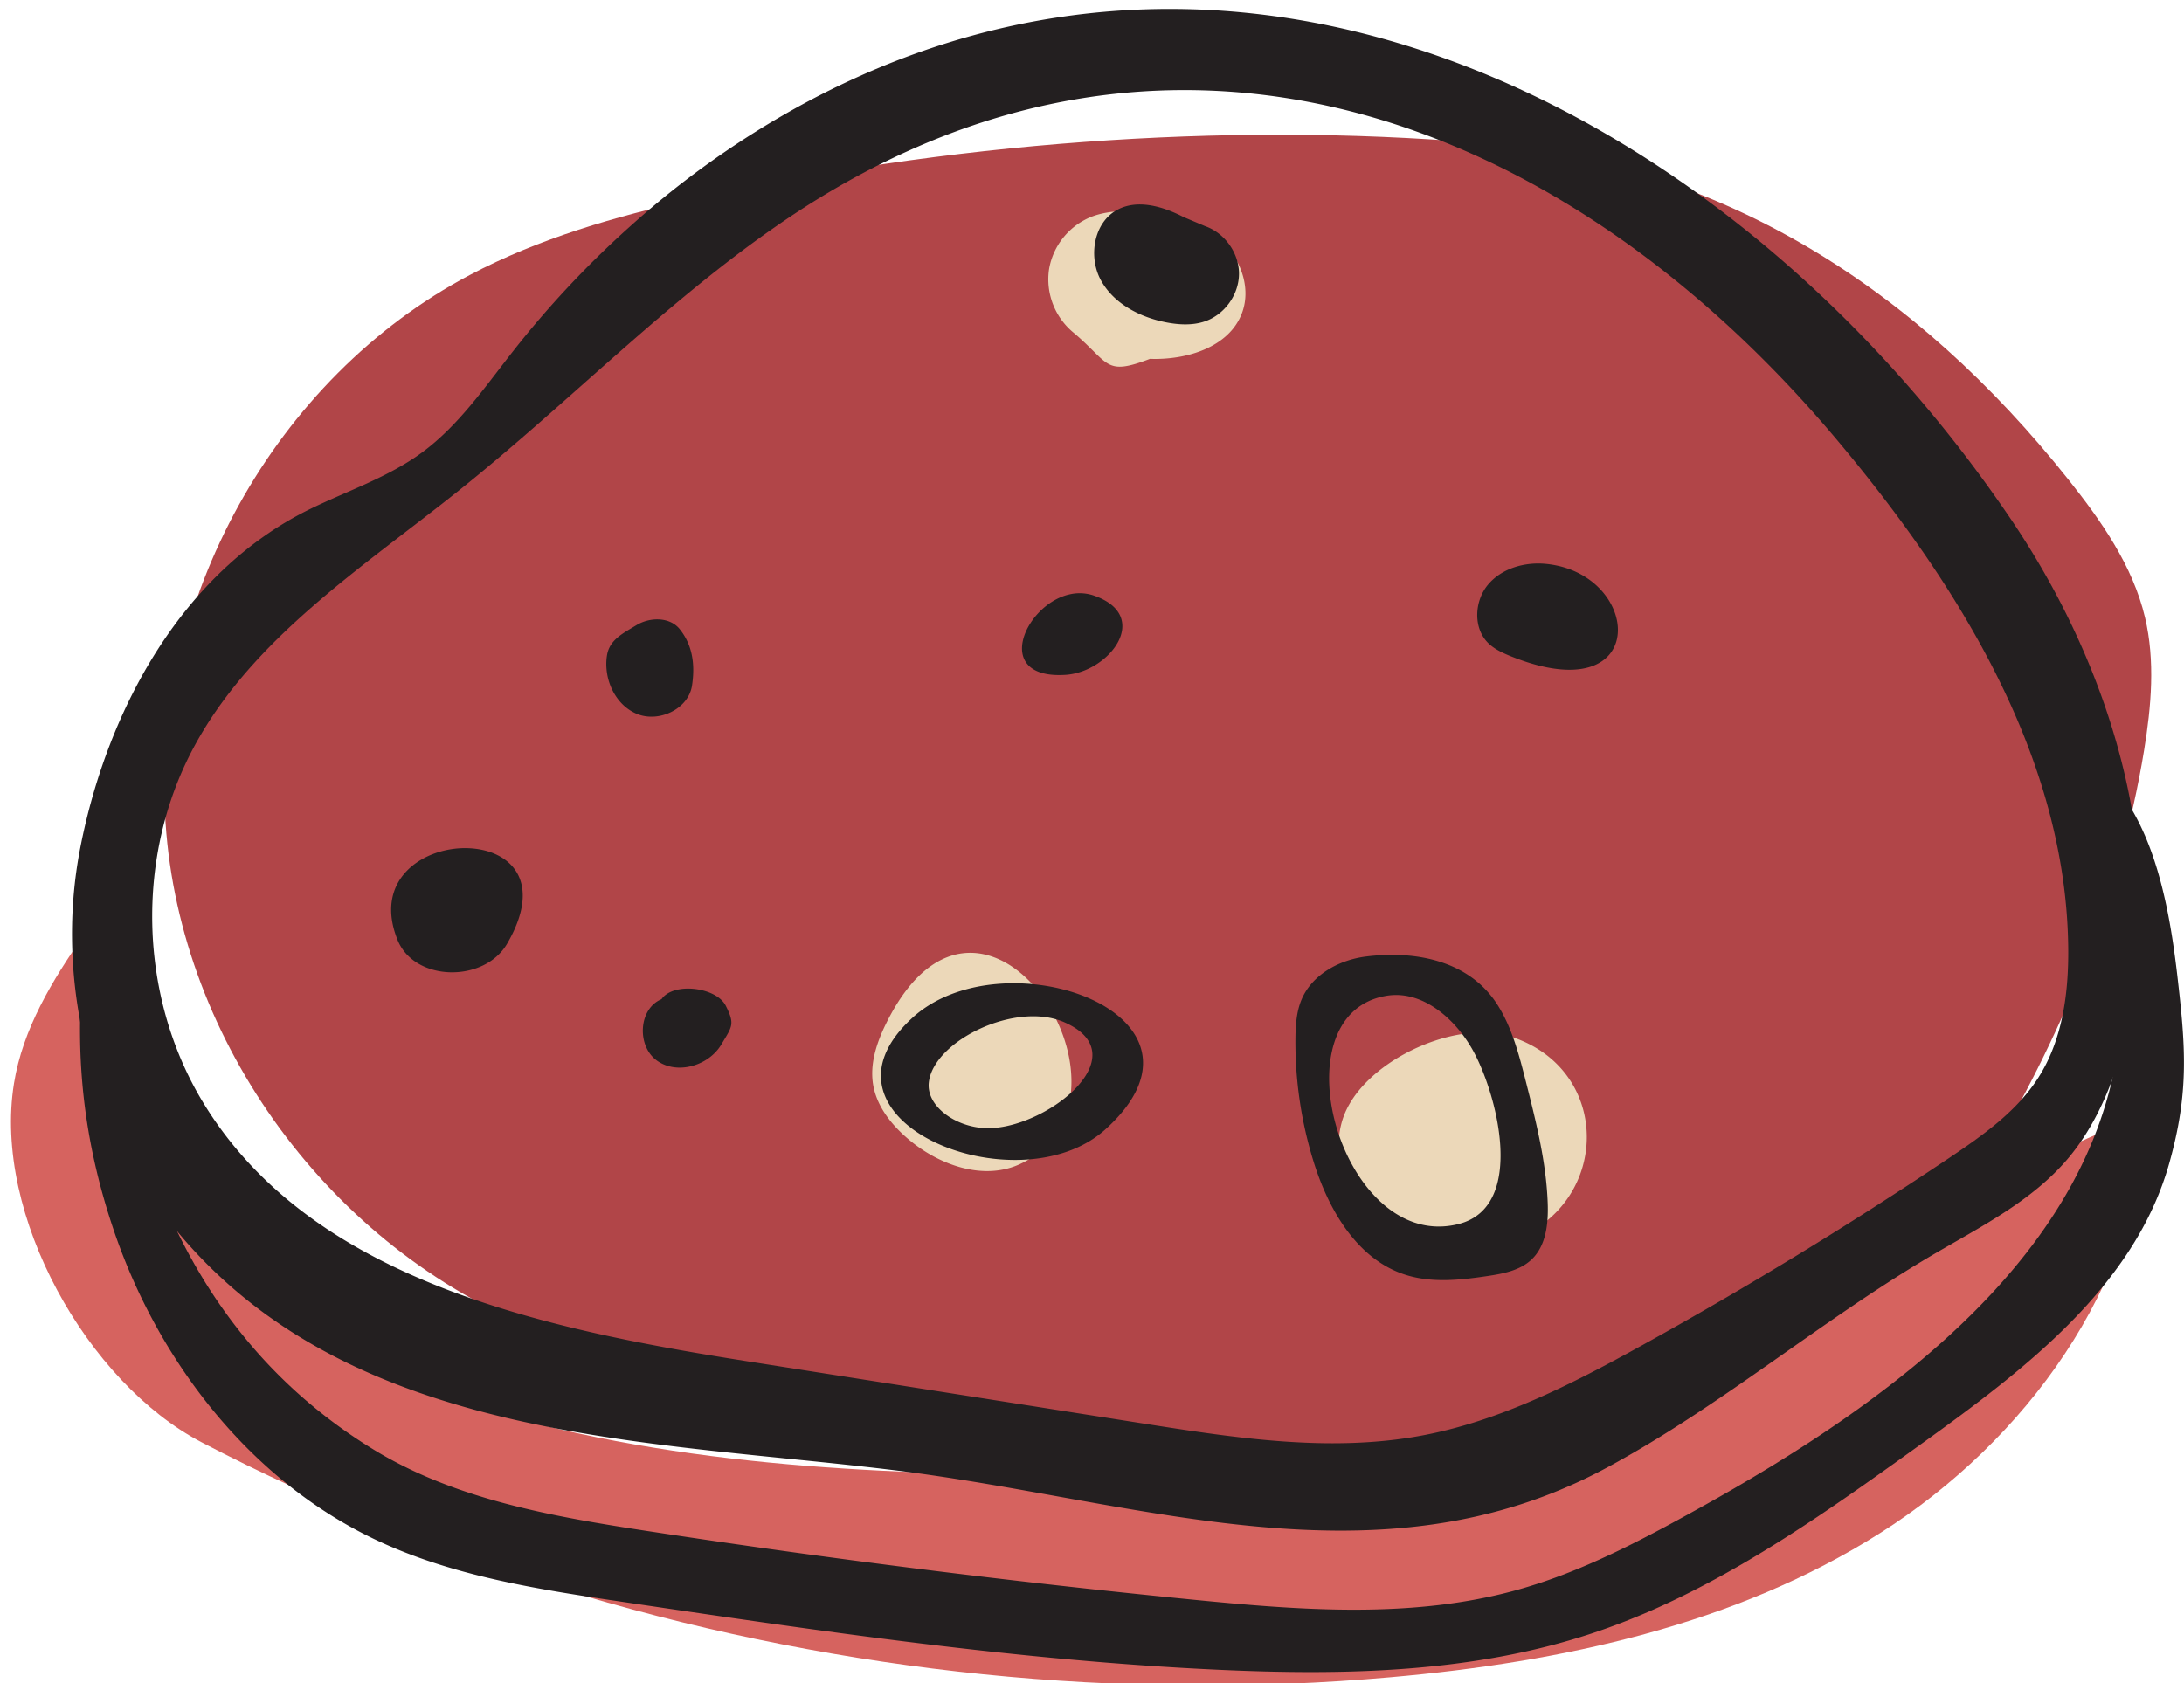
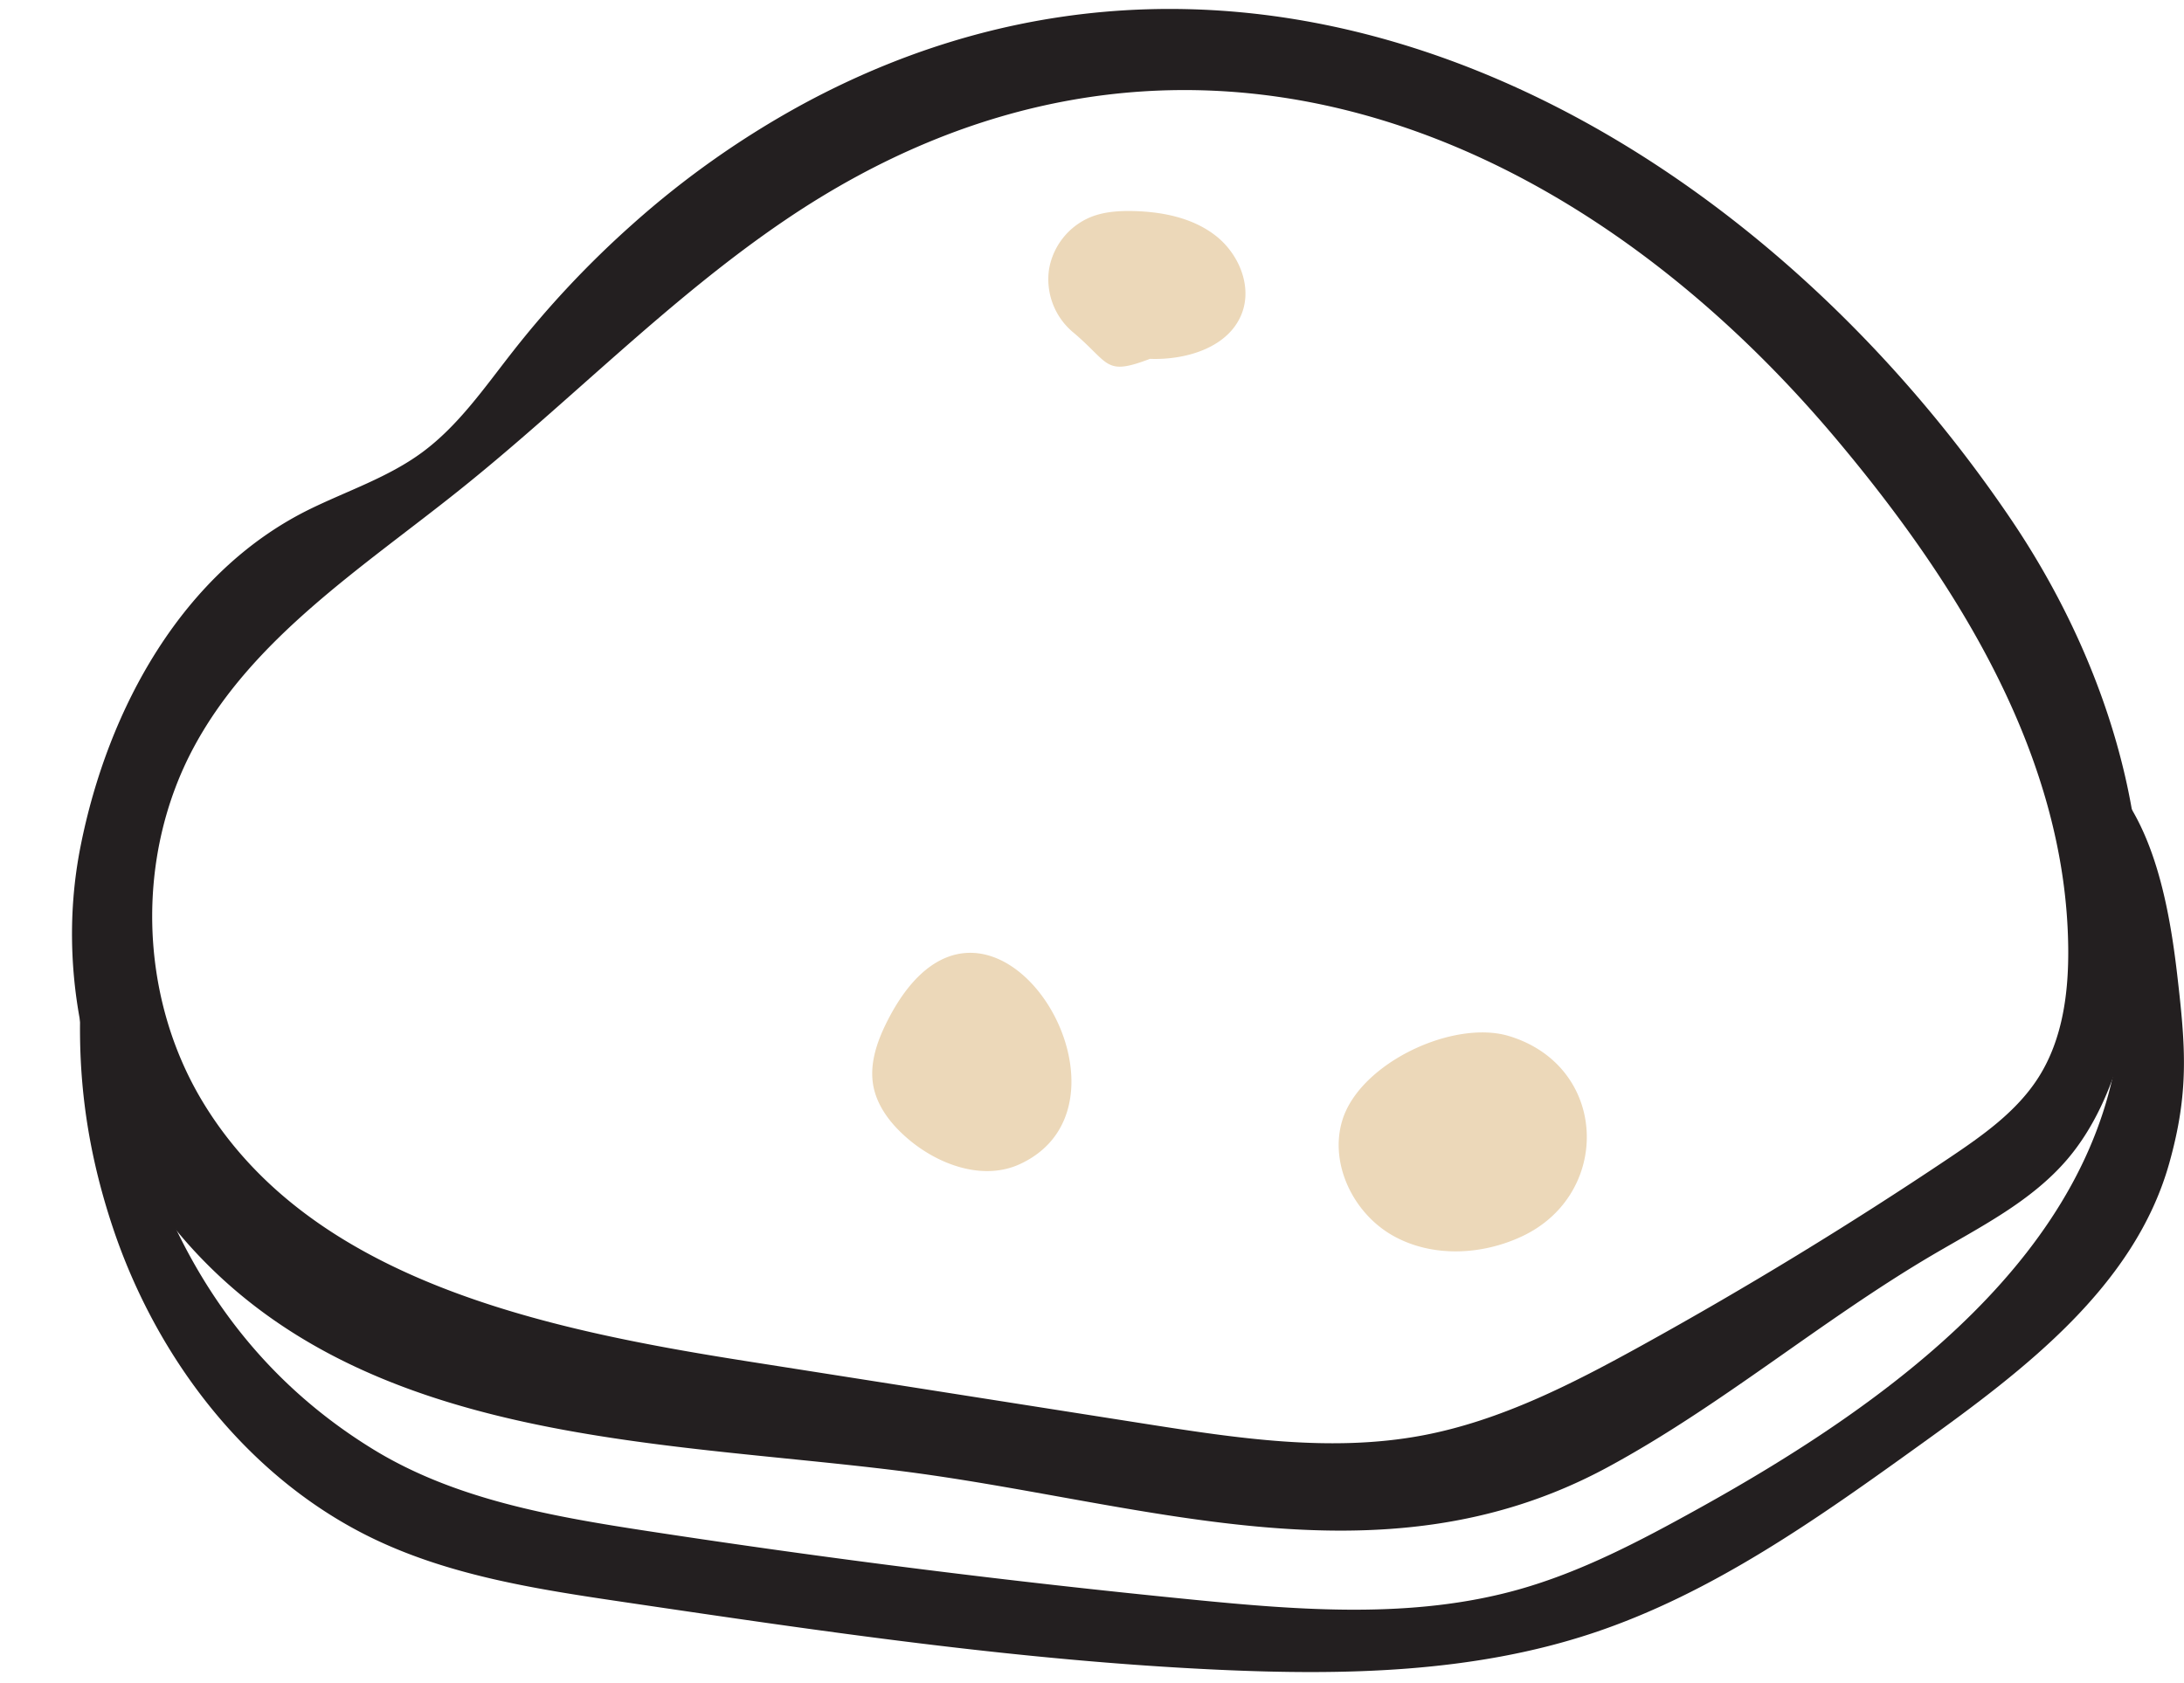
<svg xmlns="http://www.w3.org/2000/svg" width="96" height="74">
-   <path fill="#b14548" d="M30.438 8.762c-3.374.75-6.73 1.714-9.788 3.329-8.587 4.537-14.023 14.399-13.373 24.09.65 9.69 7.297 18.702 16.328 22.276 4.088 1.618 8.505 2.178 12.868 2.724l20.388 2.554c6.622.829 13.693 1.588 19.666-1.387 4.647-2.314 7.988-6.609 10.663-11.059 3.39-5.638 5.996-11.811 7.056-18.304.315-1.931.491-3.928.041-5.833-.538-2.278-1.926-4.254-3.383-6.085-6.629-8.332-15.16-13.878-25.857-14.78-11.338-.956-23.51.011-34.609 2.475z" />
  <path fill="#ecd8b9" d="M50.547 15.778c1.614.059 3.488-.51 4.049-2.024.444-1.197-.15-2.6-1.155-3.387-1.004-.787-2.326-1.054-3.602-1.087-.641-.016-1.298.024-1.894.263a3.034 3.034 0 00-1.833 2.296 3.038 3.038 0 001.032 2.75c1.657 1.384 1.385 1.958 3.403 1.189zm16.785 30.189a5.396 5.396 0 00-.97-.405c-2.452-.764-6.575 1.165-7.355 3.682-.588 1.898.465 4.076 2.187 5.065 1.723.99 3.936.89 5.732.038 3.603-1.709 3.78-6.558.406-8.38zM44.83 51.183c-1.594.735-3.526.056-4.872-1.072-.751-.63-1.411-1.442-1.577-2.408-.158-.924.155-1.865.57-2.706 4.297-8.706 11.98 3.372 5.879 6.186z" />
-   <path fill="#d6635f" d="M24.58 62.835c8.804 2.04 17.935 2.043 26.972 2.036 5.63-.004 11.367-.024 16.734-1.73 9.452-3.004 16.707-10.886 26.08-14.127-.362 7.542-5.334 14.335-11.71 18.382-6.374 4.046-13.996 5.68-21.518 6.345-11.92 1.054-24.027-.2-35.5-3.588-5.783-1.71-11.431-3.95-16.78-6.742C3.86 60.803-.322 53.44.615 47.634 1 45.24 2.297 43.1 3.685 41.114c-1.69 2.42 5.98 11.934 7.513 13.572 3.644 3.893 8.169 6.94 13.383 8.149z" />
  <path fill="#231f20" d="M88.4 22.84c4.587 6.785 7.14 15.468 4.86 23.365-.497 1.719-1.228 3.399-2.381 4.756-1.583 1.861-3.824 2.977-5.92 4.209-4.907 2.885-9.293 6.636-14.298 9.342-10.06 5.439-20.554 1.466-31.236.143-10.655-1.319-23.448-1.223-31.212-10.02-4.092-4.638-5.88-11.272-4.681-17.378 1.199-6.105 4.51-12.152 10.118-14.886 1.647-.803 3.417-1.387 4.897-2.475 1.605-1.179 2.76-2.869 3.996-4.443a42.966 42.966 0 015.28-5.613 39.775 39.775 0 017.487-5.272C55.363-6.266 76.654 5.464 88.4 22.84zm1.219 24.506c1.047-1.662 1.312-3.701 1.292-5.666-.087-8.347-4.795-15.942-10.162-22.336-12.021-14.321-29.546-20.98-46.233-9.67-5.15 3.489-9.498 8.02-14.358 11.902C15.91 24.97 11.11 28.047 8.53 32.832c-2.584 4.791-2.436 10.942.375 15.603 4.727 7.839 14.919 9.998 23.962 11.42l17.453 2.743c4.038.635 8.17 1.269 12.188.517 3.433-.643 6.595-2.266 9.652-3.955a184.348 184.348 0 0013.493-8.231c1.49-1 3.009-2.064 3.966-3.583z" />
  <path fill="#231f20" d="M16.416 63.73c3.61 2.21 7.903 2.952 12.087 3.592a450.433 450.433 0 0023.898 3.007c4.785.473 9.7.859 14.33-.437 2.785-.78 5.367-2.144 7.897-3.546 8.49-4.705 17.538-11.266 18.553-20.92.514-4.89-.988-8.055-2.669-12.676 3.722 1.429 4.726 6.127 5.187 10.088.373 3.202.532 5.176-.35 8.315-1.518 5.39-6.326 9.046-10.839 12.292-4.562 3.282-9.215 6.61-14.536 8.37-5.255 1.739-10.894 1.853-16.416 1.599-8.744-.402-17.422-1.686-26.083-2.968-3.752-.555-7.565-1.13-10.996-2.763-5.523-2.63-9.587-7.892-11.532-13.75-1.945-5.857-1.702-10.85-.486-16.831.001 10.259 2.506 20.84 11.955 26.628z" />
-   <path fill="#231f20" d="M20.58 37.291c-1.937-.068-4.178 1.346-3.11 4.025.74 1.857 3.815 1.904 4.82.176 1.626-2.795.09-4.138-1.71-4.2zM46.984 26.14a1.932 1.932 0 011.1.046c2.57.892.686 3.36-1.242 3.485-3.215.211-1.842-3.055.142-3.532zm5.042-16.596c-.904-.467-2.016-.8-2.913-.32-1.036.555-1.286 2.053-.727 3.088.56 1.034 1.708 1.632 2.861 1.858.57.112 1.173.146 1.722-.043.864-.298 1.491-1.178 1.492-2.092 0-.914-.628-1.795-1.492-2.093zM67.073 47.56c.447 1.763.897 3.54.959 5.358.03.878-.071 1.85-.707 2.456-.51.486-1.247.626-1.942.73-1.205.18-2.46.314-3.62-.06-2.097-.675-3.352-2.828-4.011-4.931a17.737 17.737 0 01-.81-5.451c.006-.585.044-1.184.273-1.723.463-1.09 1.649-1.735 2.826-1.883 2.19-.276 4.57.179 5.804 2.156.632 1.014.934 2.19 1.228 3.349zm-2.95 6.254c3.017-.772 1.657-5.876.547-7.76-.781-1.327-2.18-2.515-3.701-2.276-2.511.396-2.991 3.29-2.19 5.889.787 2.542 2.802 4.798 5.345 4.147zm6.373-27.731c-.532-.654-1.392-1.175-2.53-1.29-.938-.095-1.954.19-2.56.914-.604.724-.66 1.915.016 2.573.272.265.628.426.98.57 4.54 1.833 5.554-.97 4.094-2.767zM29.08 43.93c-1.016.416-1.099 2.053-.21 2.697.887.645 2.278.238 2.838-.705.47-.79.608-.88.194-1.702-.413-.823-2.305-1.052-2.823-.29zm-2.4-15.112c-.163 1.028.36 2.183 1.325 2.573.966.39 2.257-.22 2.413-1.25.138-.905.033-1.763-.539-2.478-.437-.546-1.314-.538-1.91-.173-.597.364-1.179.638-1.289 1.328zM40.105 44.75c4.016-3.674 14.076-.153 8.486 4.903-3.857 3.487-13.421-.385-8.486-4.902zm6.692.202c-2.149-.953-5.738.803-5.968 2.619-.134 1.058 1.163 1.978 2.478 2.03 1.934.08 4.804-1.753 4.708-3.293-.032-.511-.391-.99-1.218-1.356z" />
</svg>